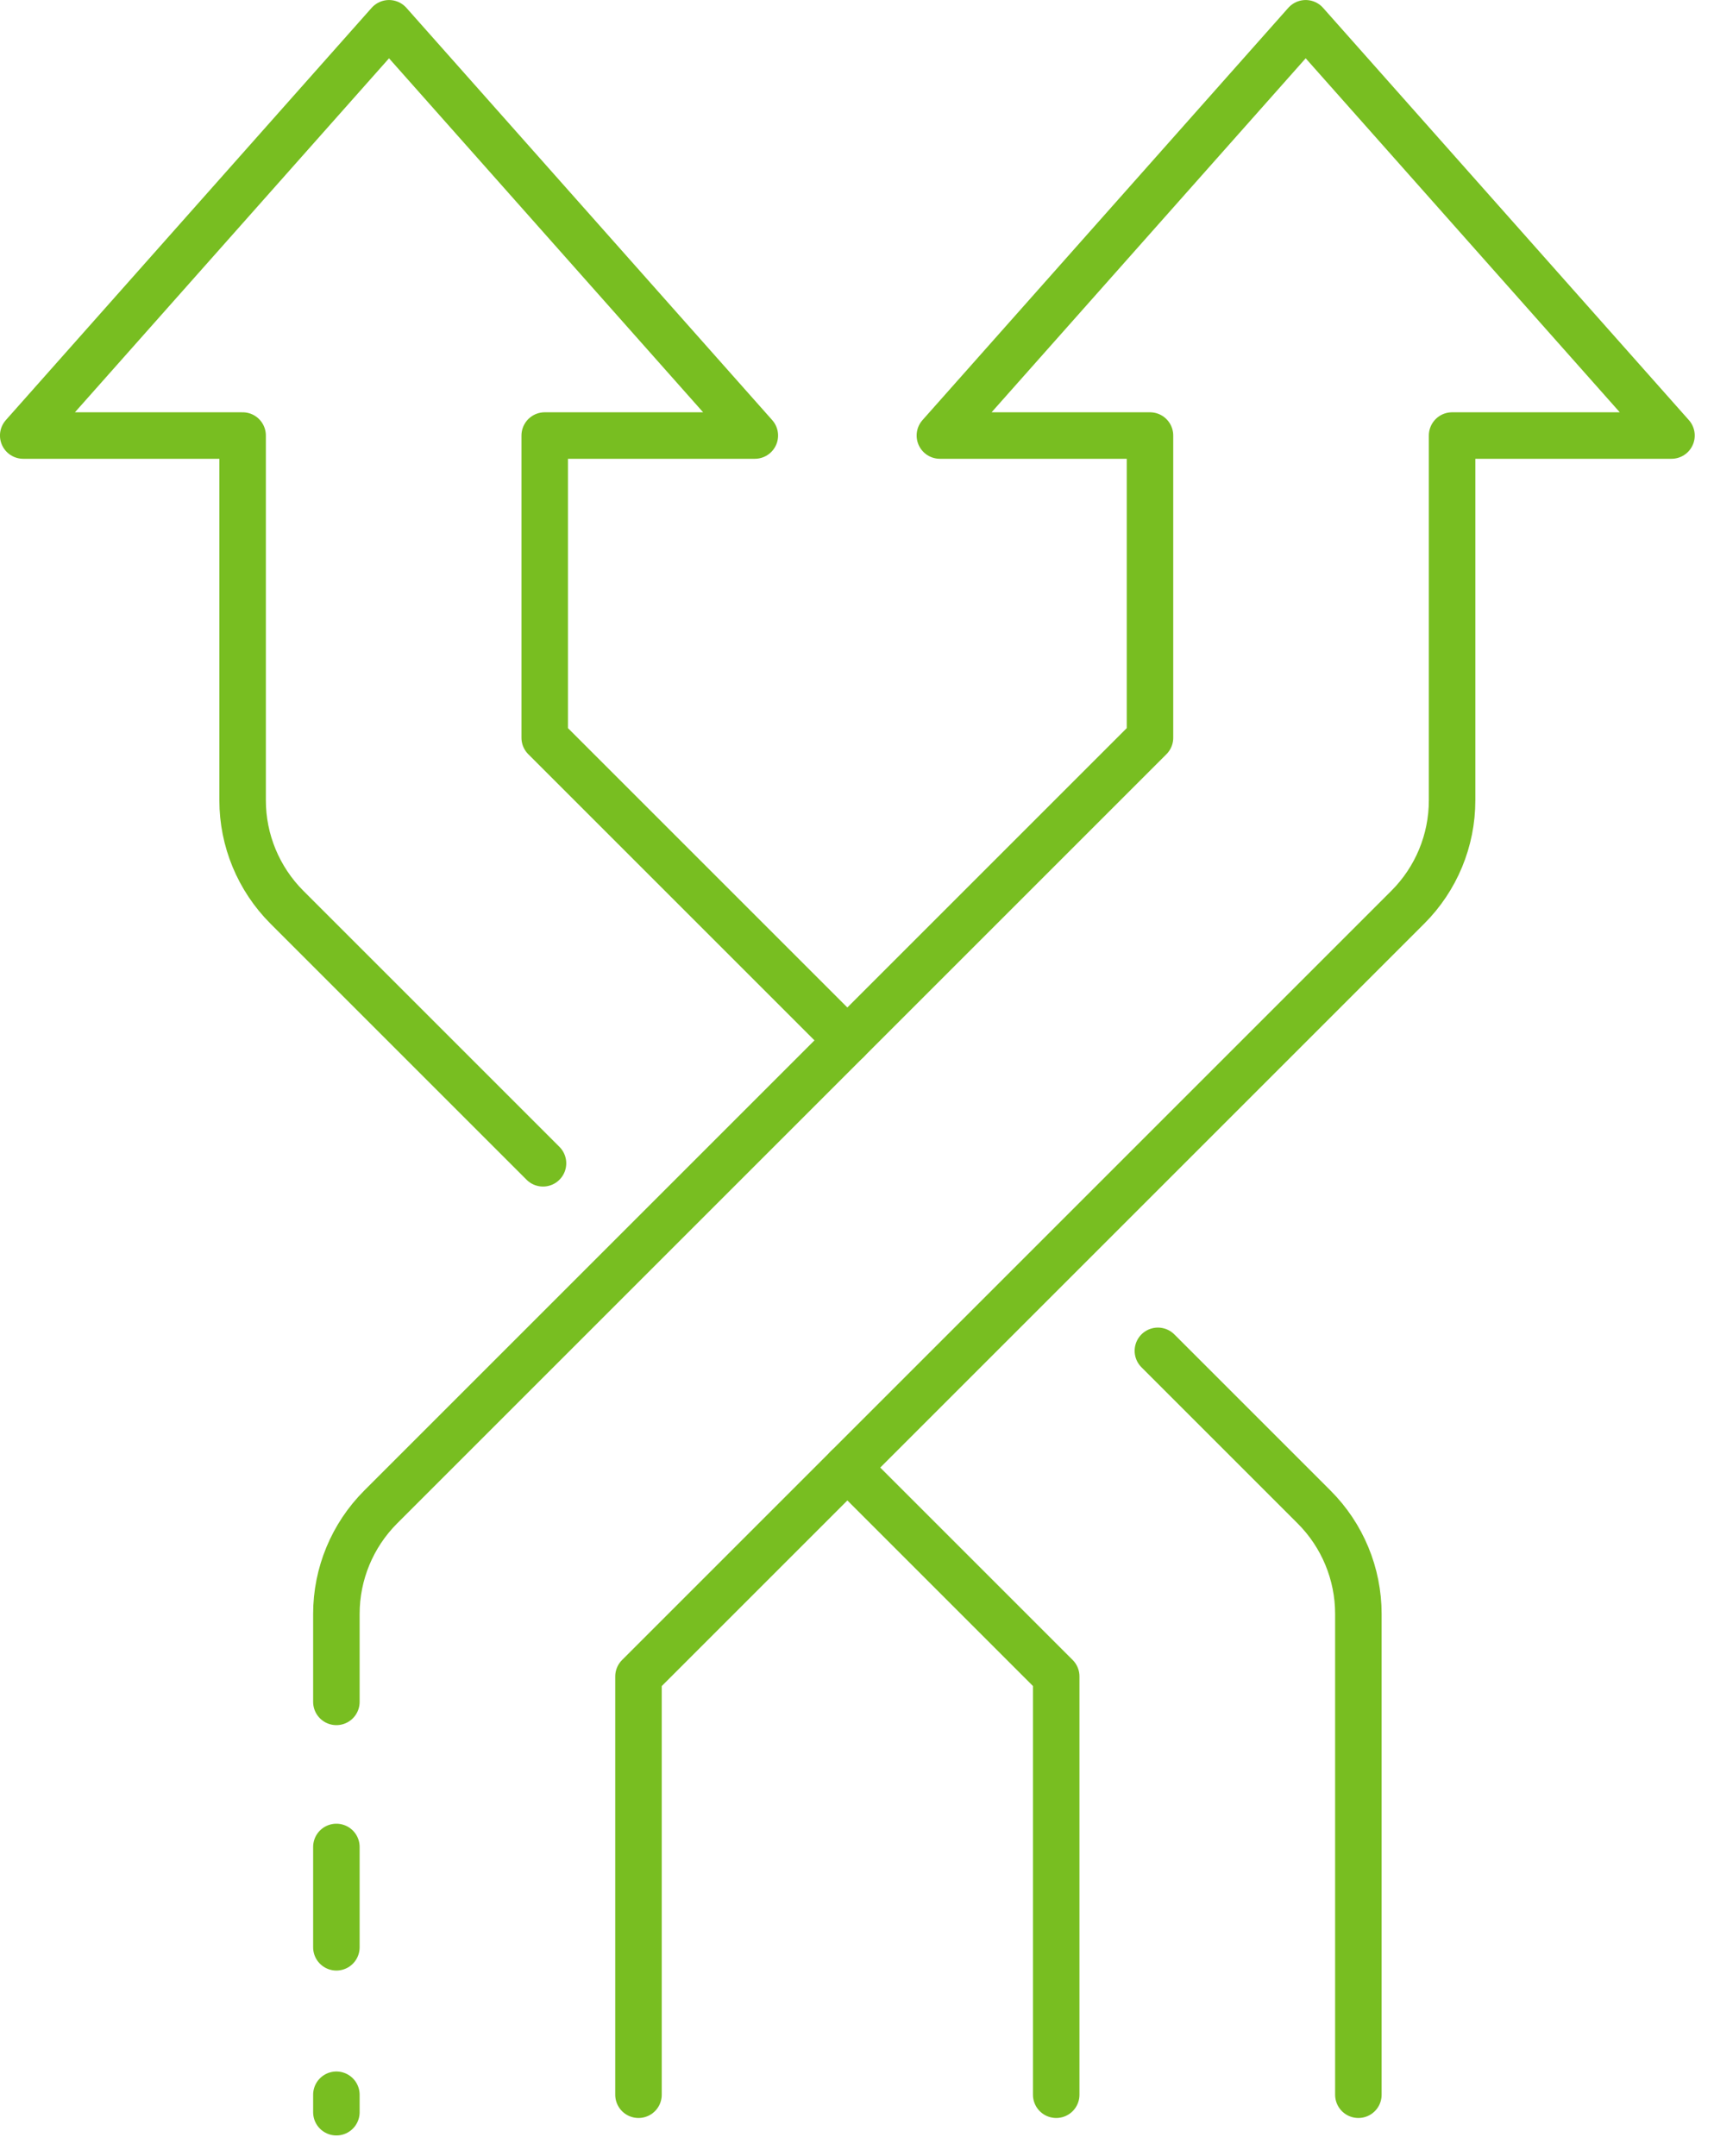
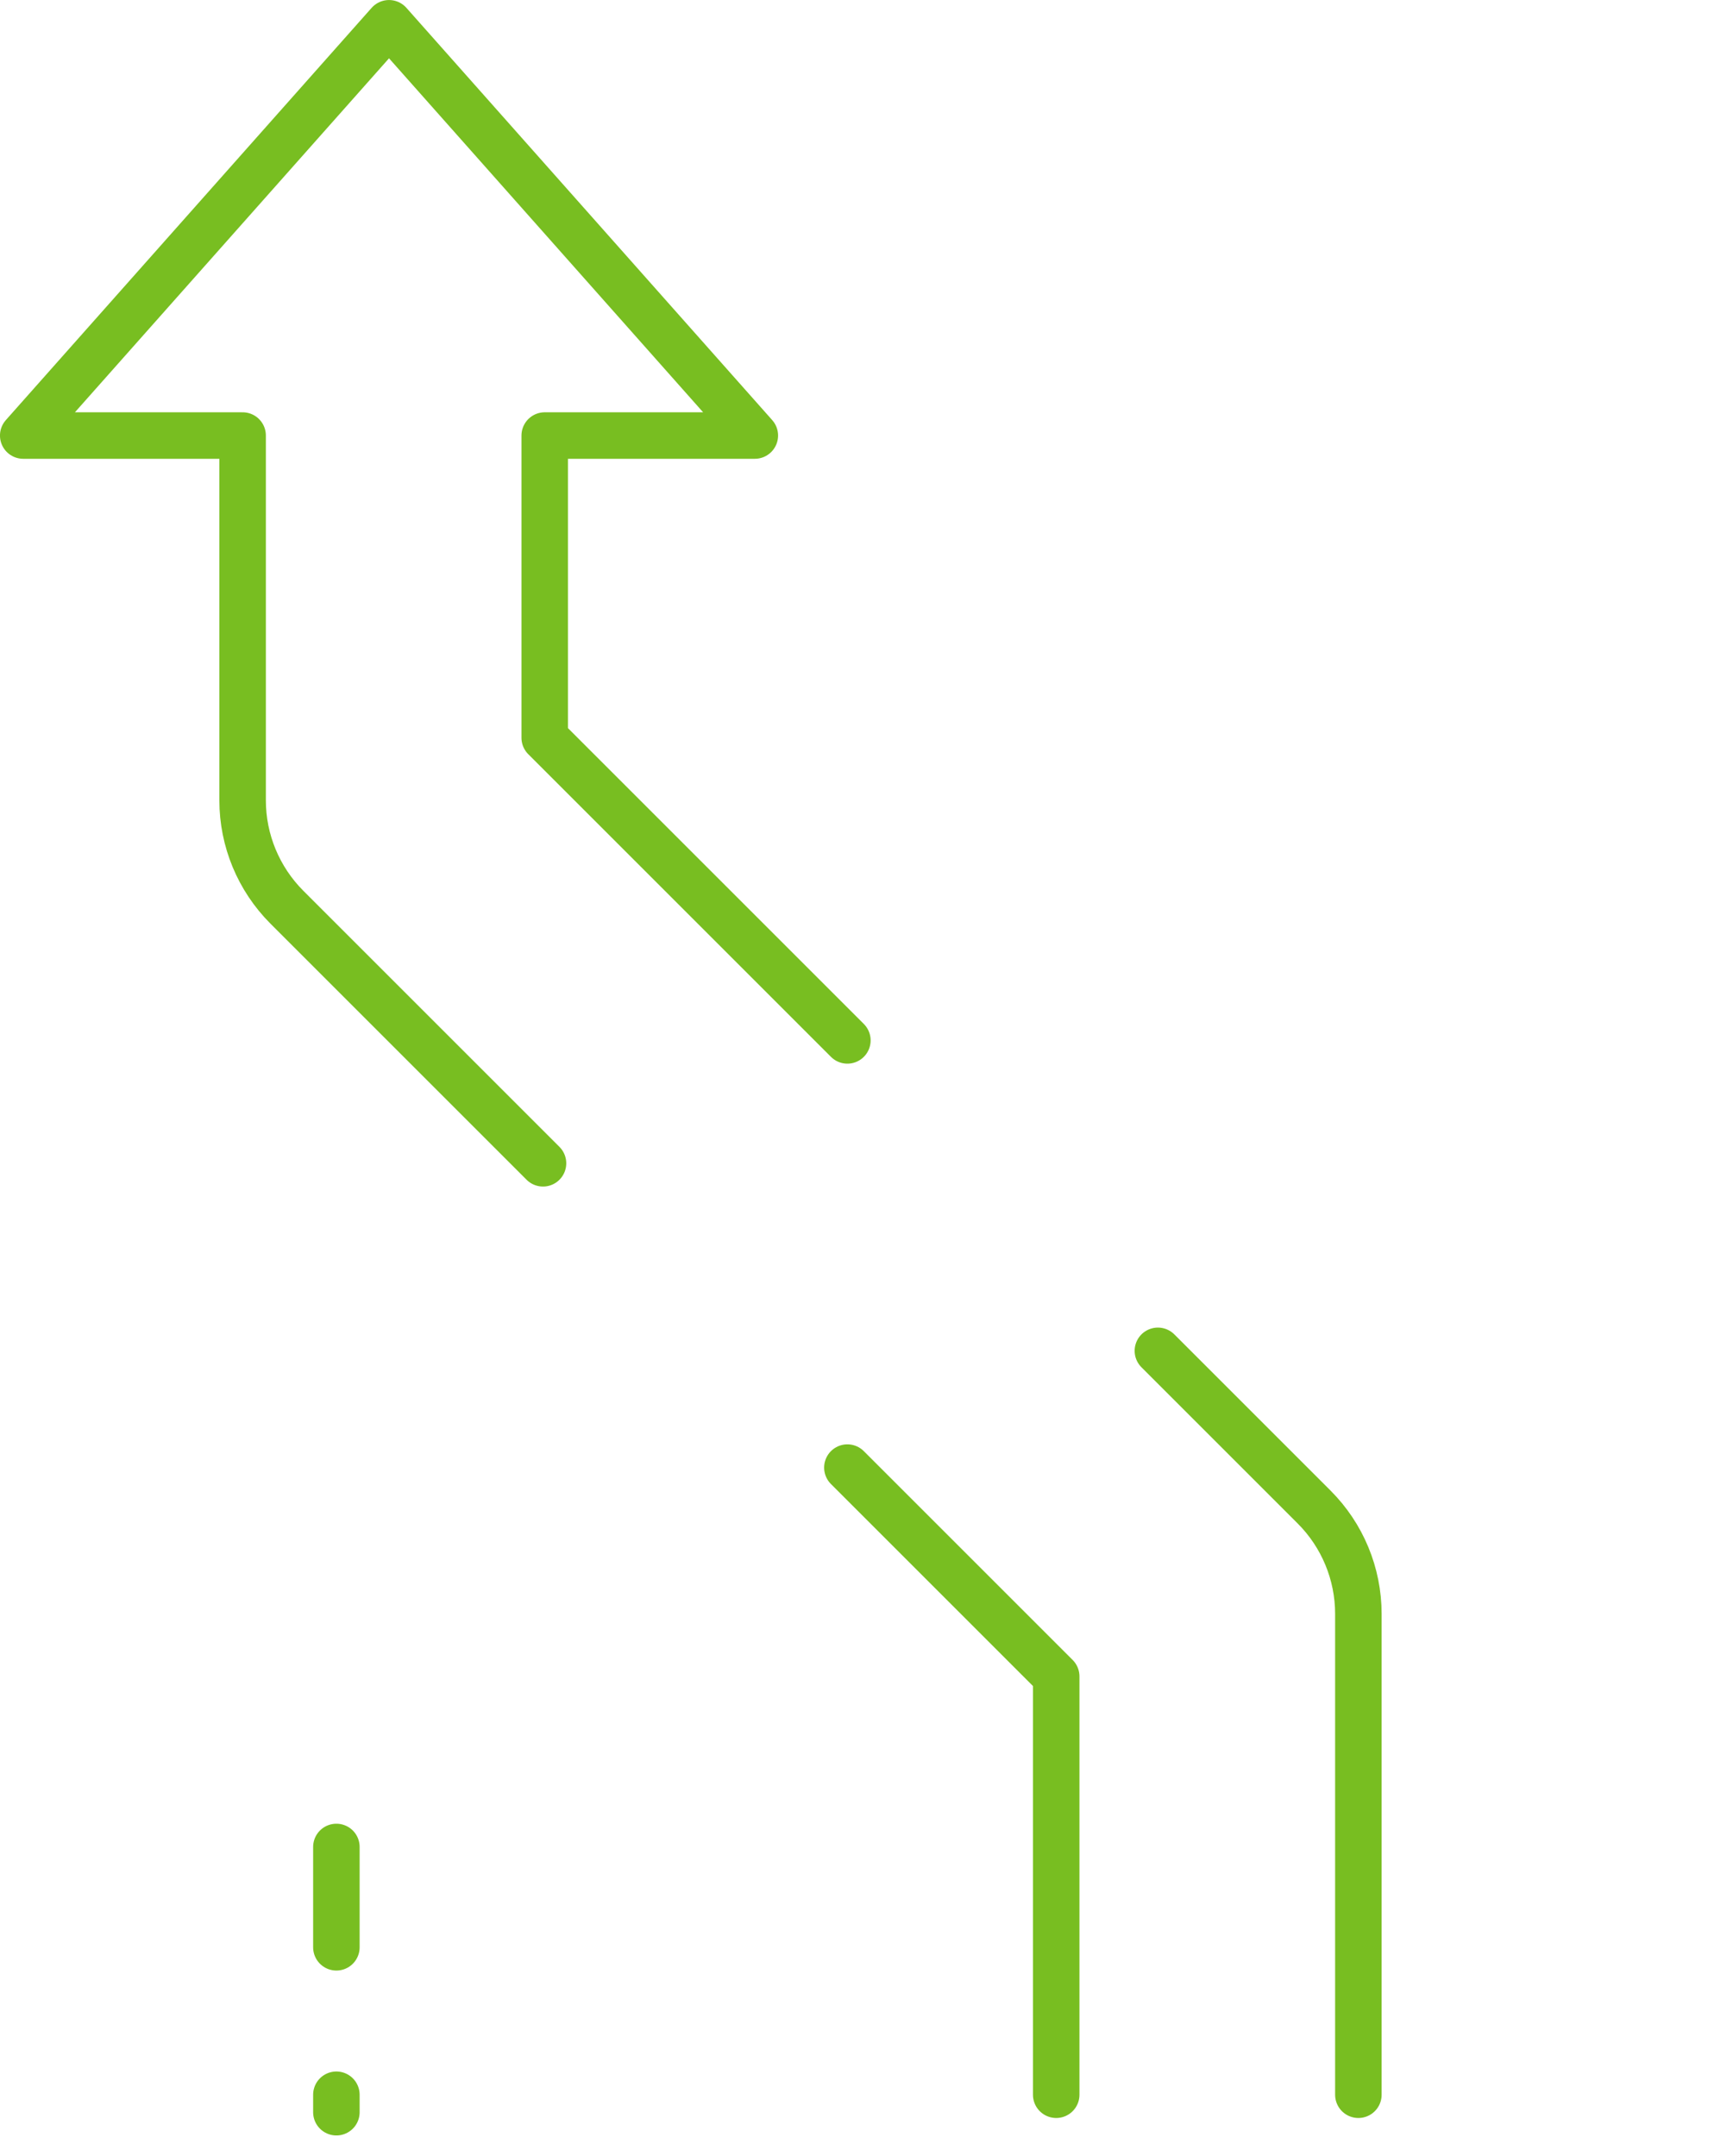
<svg xmlns="http://www.w3.org/2000/svg" width="31" height="39" viewBox="0 0 31 39" fill="none">
  <g clip-path="url(#clip0_599_3528)">
-     <path d="M11.548 37.89V30.324L25.463 16.409C25.976 15.896 26.263 15.202 26.263 14.477V7.878H30.231L23.615 0.421L16.999 7.878H20.799V13.345L6.884 27.26C6.372 27.773 6.084 28.468 6.084 29.192V30.784" stroke="#78BE21" stroke-width="0.841" stroke-linecap="round" stroke-linejoin="round" />
    <path d="M9.821 21.042L5.188 16.409C4.676 15.896 4.388 15.201 4.388 14.477V7.878H0.42L7.036 0.421L13.652 7.878H9.852V13.345L15.326 18.819" stroke="#78BE21" stroke-width="0.841" stroke-linecap="round" stroke-linejoin="round" />
    <path d="M19.103 37.89V30.323L15.326 26.546" stroke="#78BE21" stroke-width="0.841" stroke-linecap="round" stroke-linejoin="round" />
    <path d="M20.942 24.434L23.768 27.26C24.28 27.772 24.568 28.467 24.568 29.192V37.89" stroke="#78BE21" stroke-width="0.841" stroke-linecap="round" stroke-linejoin="round" />
    <path d="M6.084 33.408V35.223" stroke="#78BE21" stroke-width="0.841" stroke-linecap="round" stroke-linejoin="round" />
    <path d="M6.084 37.89V38.206" stroke="#78BE21" stroke-width="0.841" stroke-linecap="round" stroke-linejoin="round" />
  </g>
  <defs>
    <clipPath id="clip0_599_3528">
      <rect width="30.652" height="38.626" fill="white" />
    </clipPath>
  </defs>
</svg>